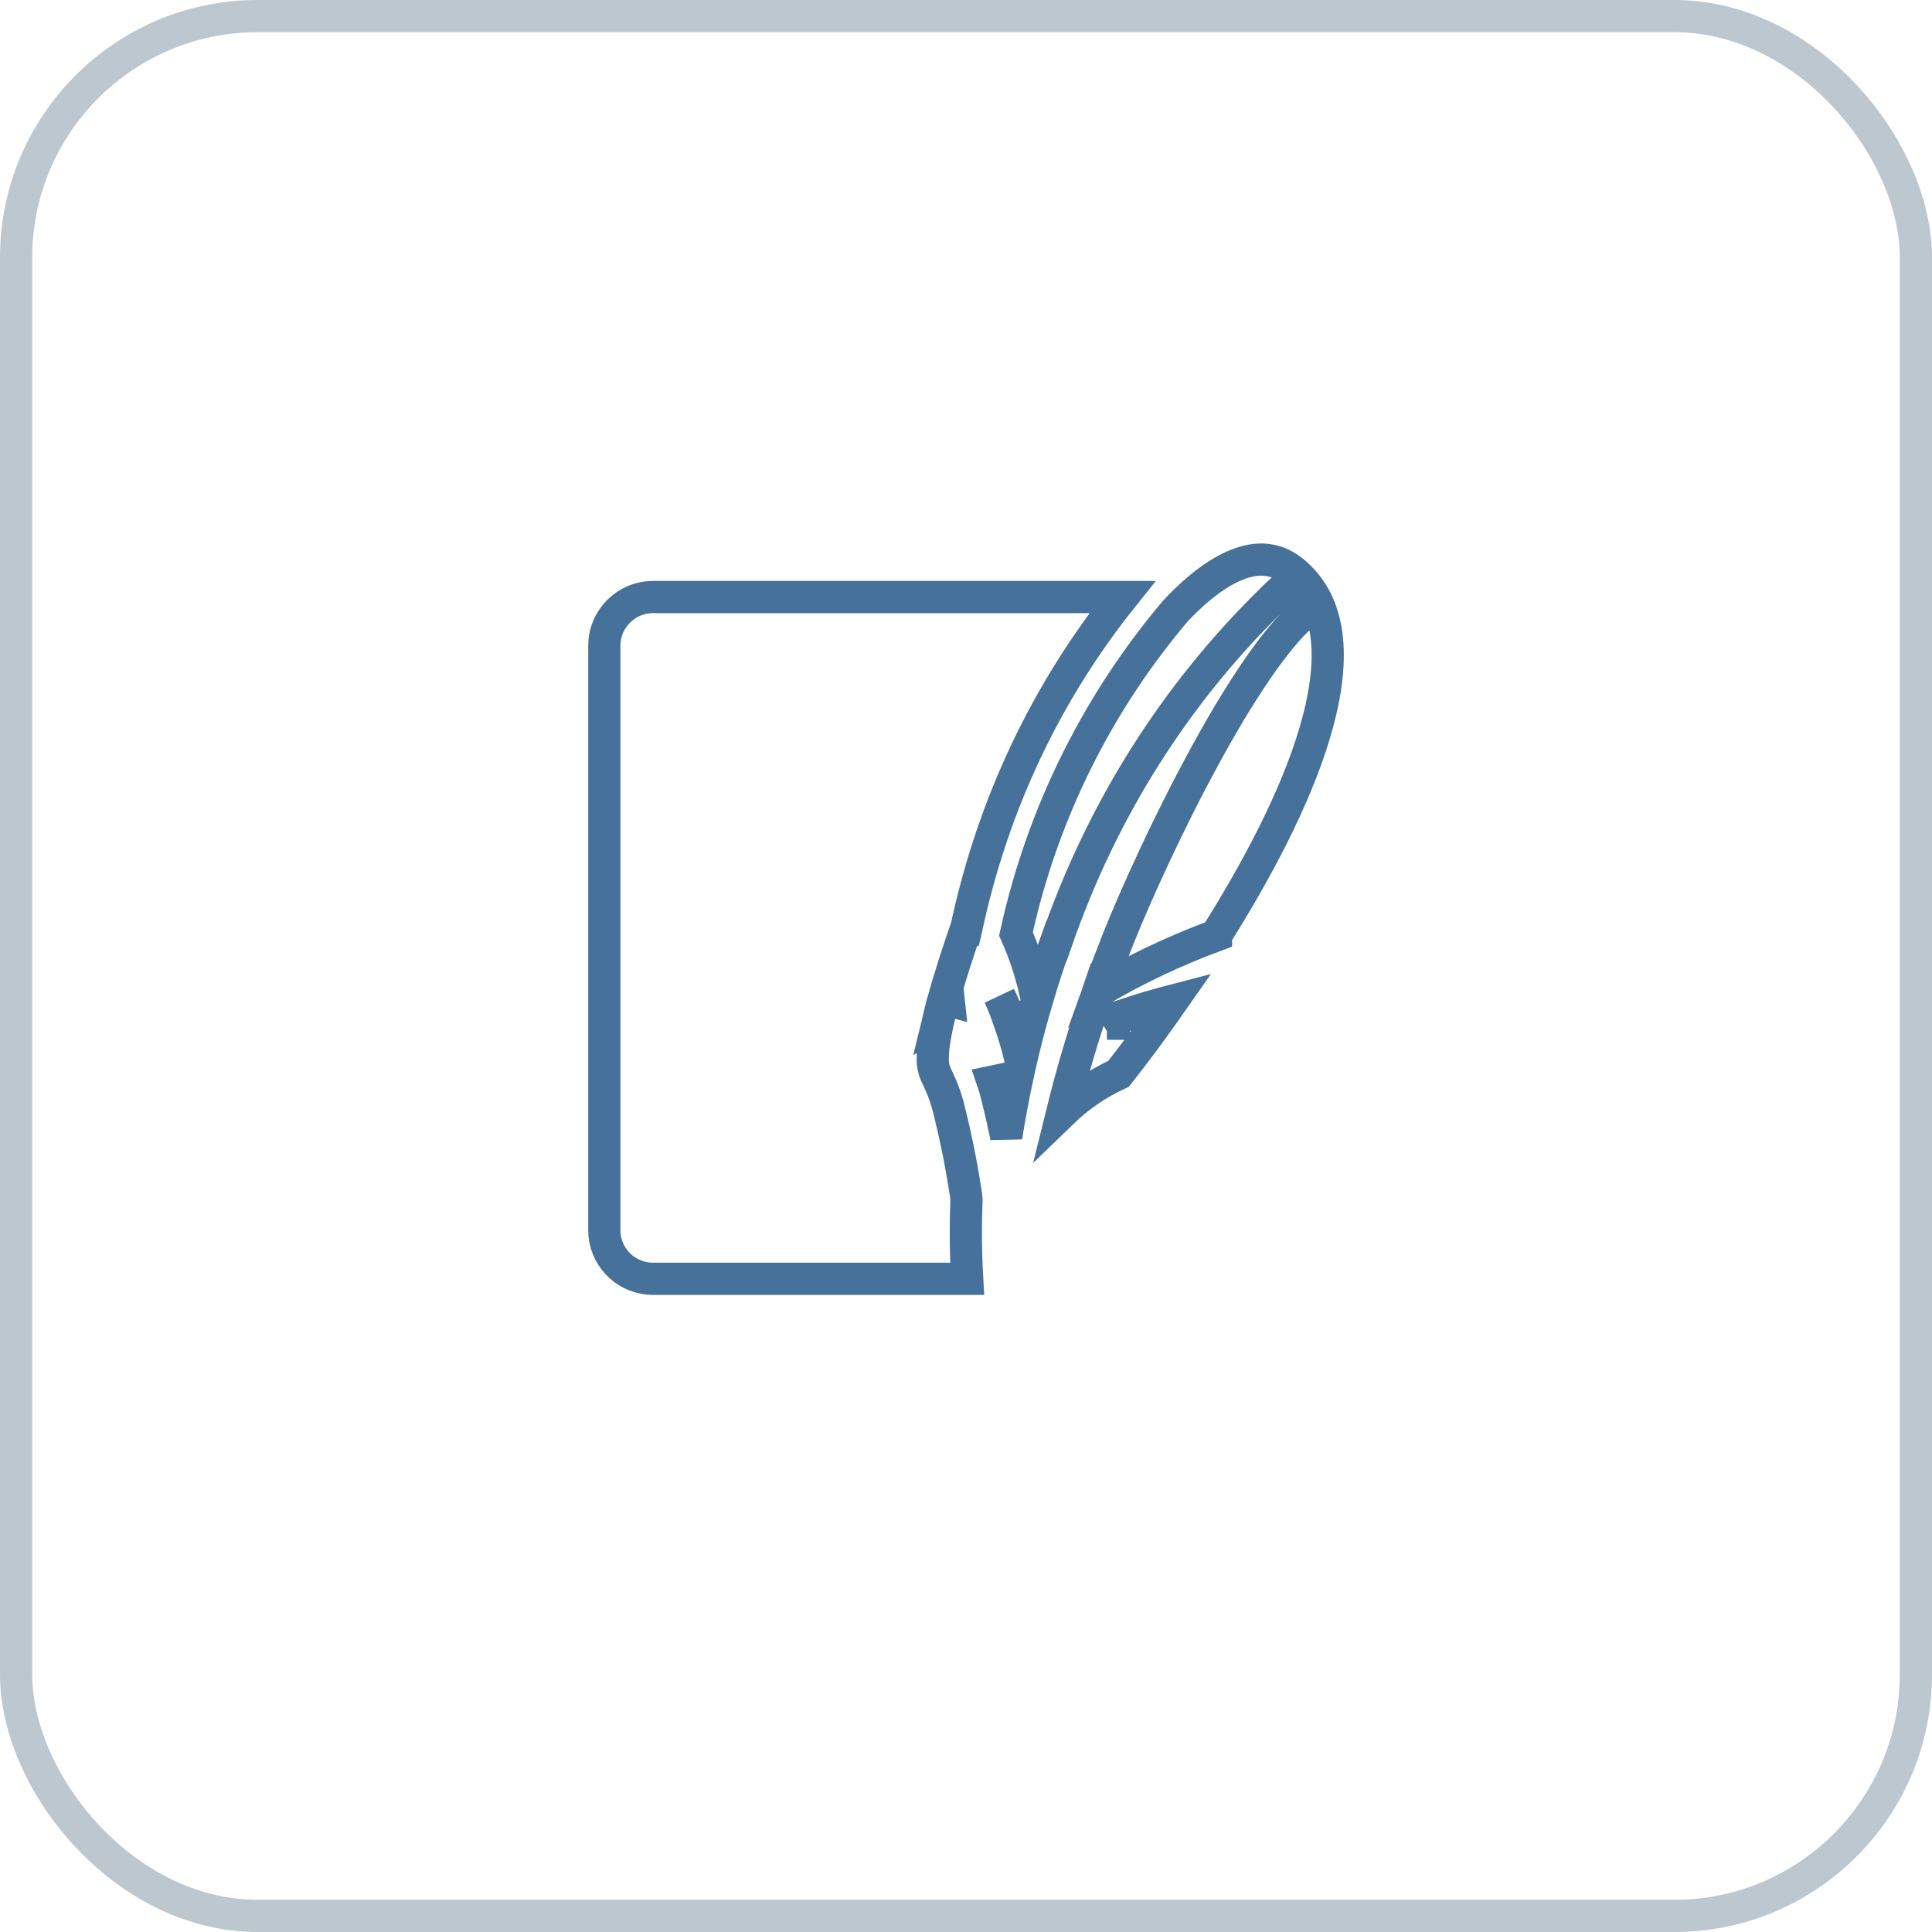
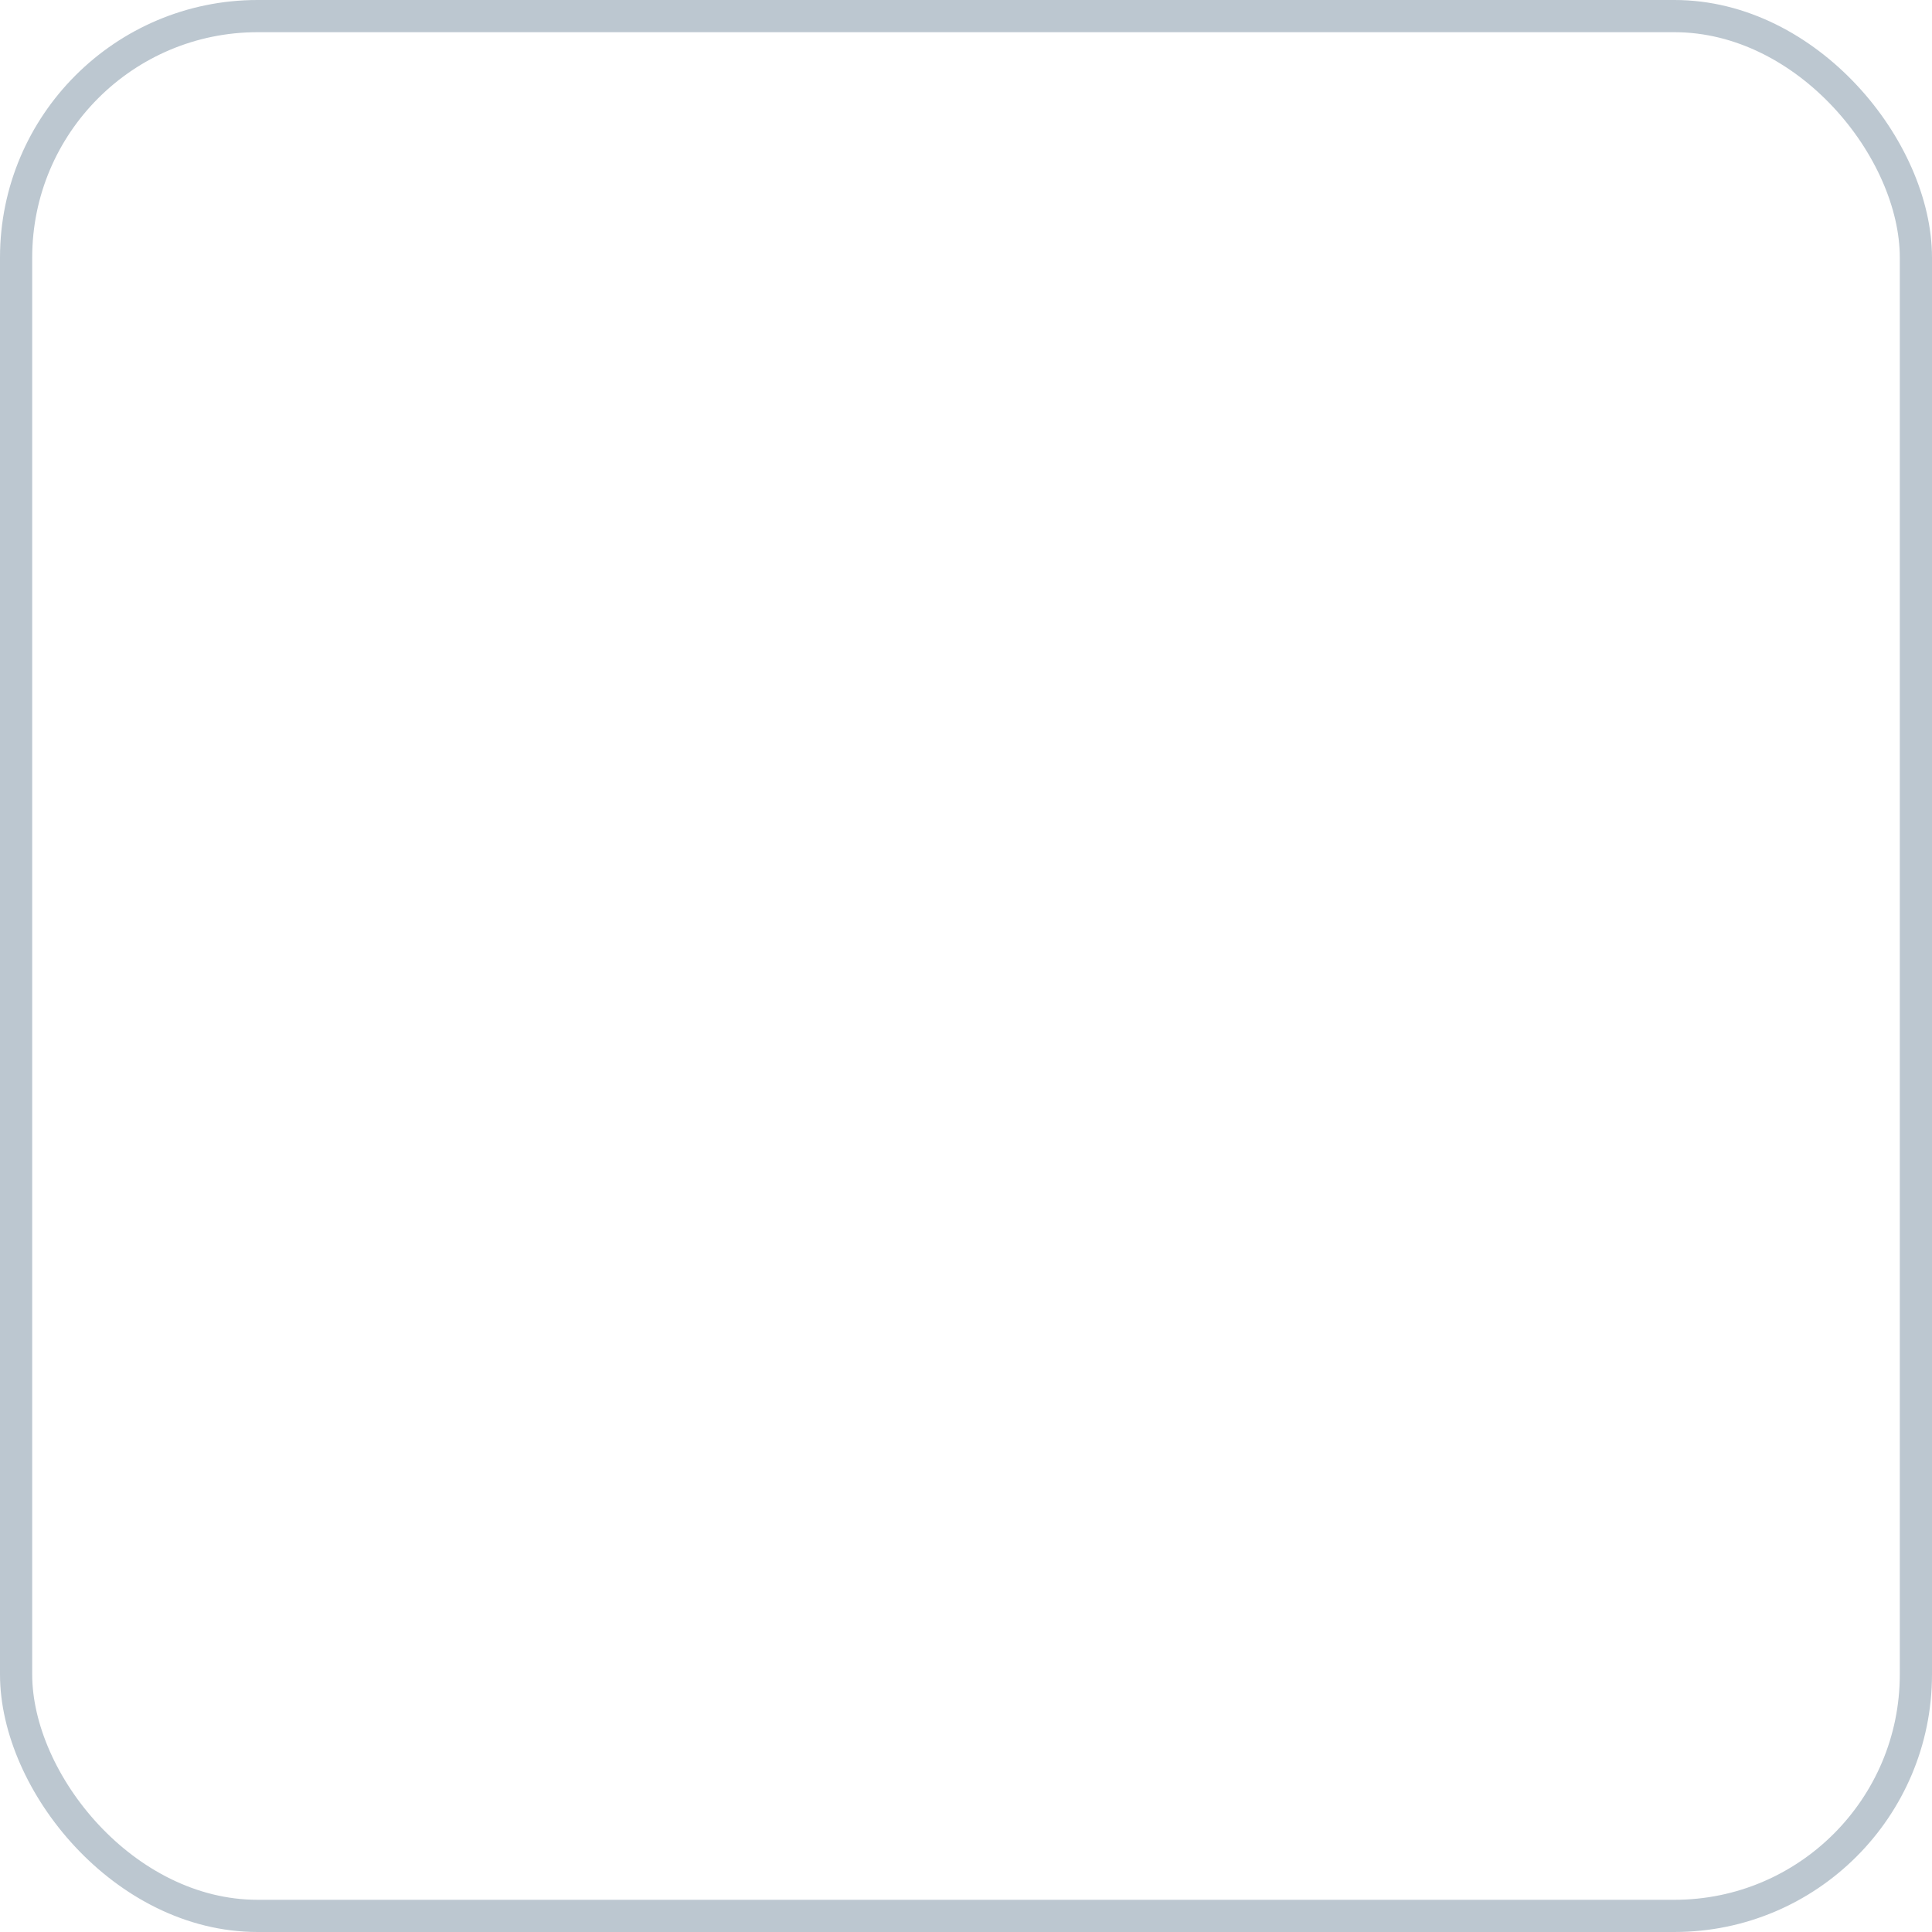
<svg xmlns="http://www.w3.org/2000/svg" width="60" height="60" viewBox="0 0 60 60" fill="none">
  <rect x="0.5" y="0.5" width="59" height="59" rx="7.5" stroke="#BCC7D0" />
-   <path d="M34.856 18.542C32.523 21.459 30.84 24.928 30.005 28.857L29.991 28.916L29.974 28.918L29.869 29.224C29.72 29.662 29.579 30.104 29.446 30.548L29.417 30.644L29.428 30.743L29.463 31.07L29.306 31.028C29.239 31.258 29.182 31.491 29.128 31.739L29.105 31.833L29.107 31.832C29.078 31.976 29.048 32.124 29.021 32.281C28.992 32.448 28.974 32.62 28.971 32.799C28.968 32.83 28.966 32.862 28.966 32.893C28.966 33.11 29.025 33.315 29.125 33.493C29.278 33.815 29.401 34.156 29.494 34.551L29.495 34.556C29.702 35.397 29.869 36.244 30 37.099C30.003 37.143 30.009 37.212 30.015 37.271C30.002 37.597 29.995 37.925 29.995 38.254C29.995 38.755 30.01 39.252 30.036 39.715H20.275C19.495 39.712 18.855 39.12 18.775 38.361L18.768 38.208V20.051C18.77 19.219 19.443 18.546 20.275 18.542H34.856ZM31.6 33.428C31.466 34.046 31.349 34.672 31.249 35.307C31.175 34.942 31.091 34.552 30.996 34.184L30.994 34.172L30.992 34.161L30.99 34.151L30.895 33.786C30.875 33.72 30.852 33.654 30.83 33.589L31.6 33.428ZM36.419 31.075C36.032 31.629 35.683 32.109 35.398 32.488C35.172 32.791 34.987 33.029 34.859 33.193C34.809 33.257 34.767 33.31 34.735 33.35C34.087 33.648 33.497 34.052 32.988 34.545C33.283 33.351 33.623 32.199 33.993 31.12L34.377 31.792H34.376L34.375 31.793L34.378 31.792C34.382 31.79 34.388 31.786 34.399 31.78C34.422 31.769 34.462 31.751 34.522 31.724C34.642 31.669 34.845 31.578 35.169 31.442L35.168 31.44C35.571 31.309 35.982 31.189 36.419 31.075ZM32.079 31.491C31.944 31.975 31.819 32.464 31.705 32.958C31.603 32.514 31.476 32.081 31.329 31.668L32.079 31.491ZM31.041 30.936C31.086 31.025 31.125 31.103 31.152 31.167L31.153 31.171C31.163 31.192 31.172 31.213 31.18 31.235L31.229 31.377V31.378C31.245 31.428 31.259 31.47 31.27 31.506C31.198 31.311 31.122 31.12 31.041 30.936ZM38.839 17.411C39.328 17.317 39.785 17.42 40.227 17.803L40.25 17.823C41.392 18.842 41.475 20.585 40.832 22.757C40.215 24.84 38.98 27.118 37.764 29.05V29.051C36.461 29.533 35.212 30.131 34.11 30.786C34.252 30.389 34.394 30.001 34.543 29.627H34.544L34.547 29.618C34.98 28.461 35.931 26.296 37.043 24.177C38.069 22.223 39.197 20.379 40.157 19.375C40.245 19.289 40.331 19.203 40.42 19.118L40.431 19.108L39.758 18.368C39.655 18.461 39.551 18.564 39.445 18.674C36.521 21.552 34.247 25.093 32.815 29.217L32.806 29.214C32.59 29.815 32.391 30.425 32.209 31.042C32.18 30.917 32.149 30.792 32.116 30.667L32.102 30.602L32.101 30.593L32.098 30.584L31.971 30.124C31.851 29.729 31.707 29.35 31.552 29.004C32.377 25.223 34.12 21.786 36.508 18.971C36.689 18.778 36.877 18.593 37.073 18.417C37.714 17.849 38.312 17.512 38.839 17.411Z" stroke="#45719A" />
</svg>